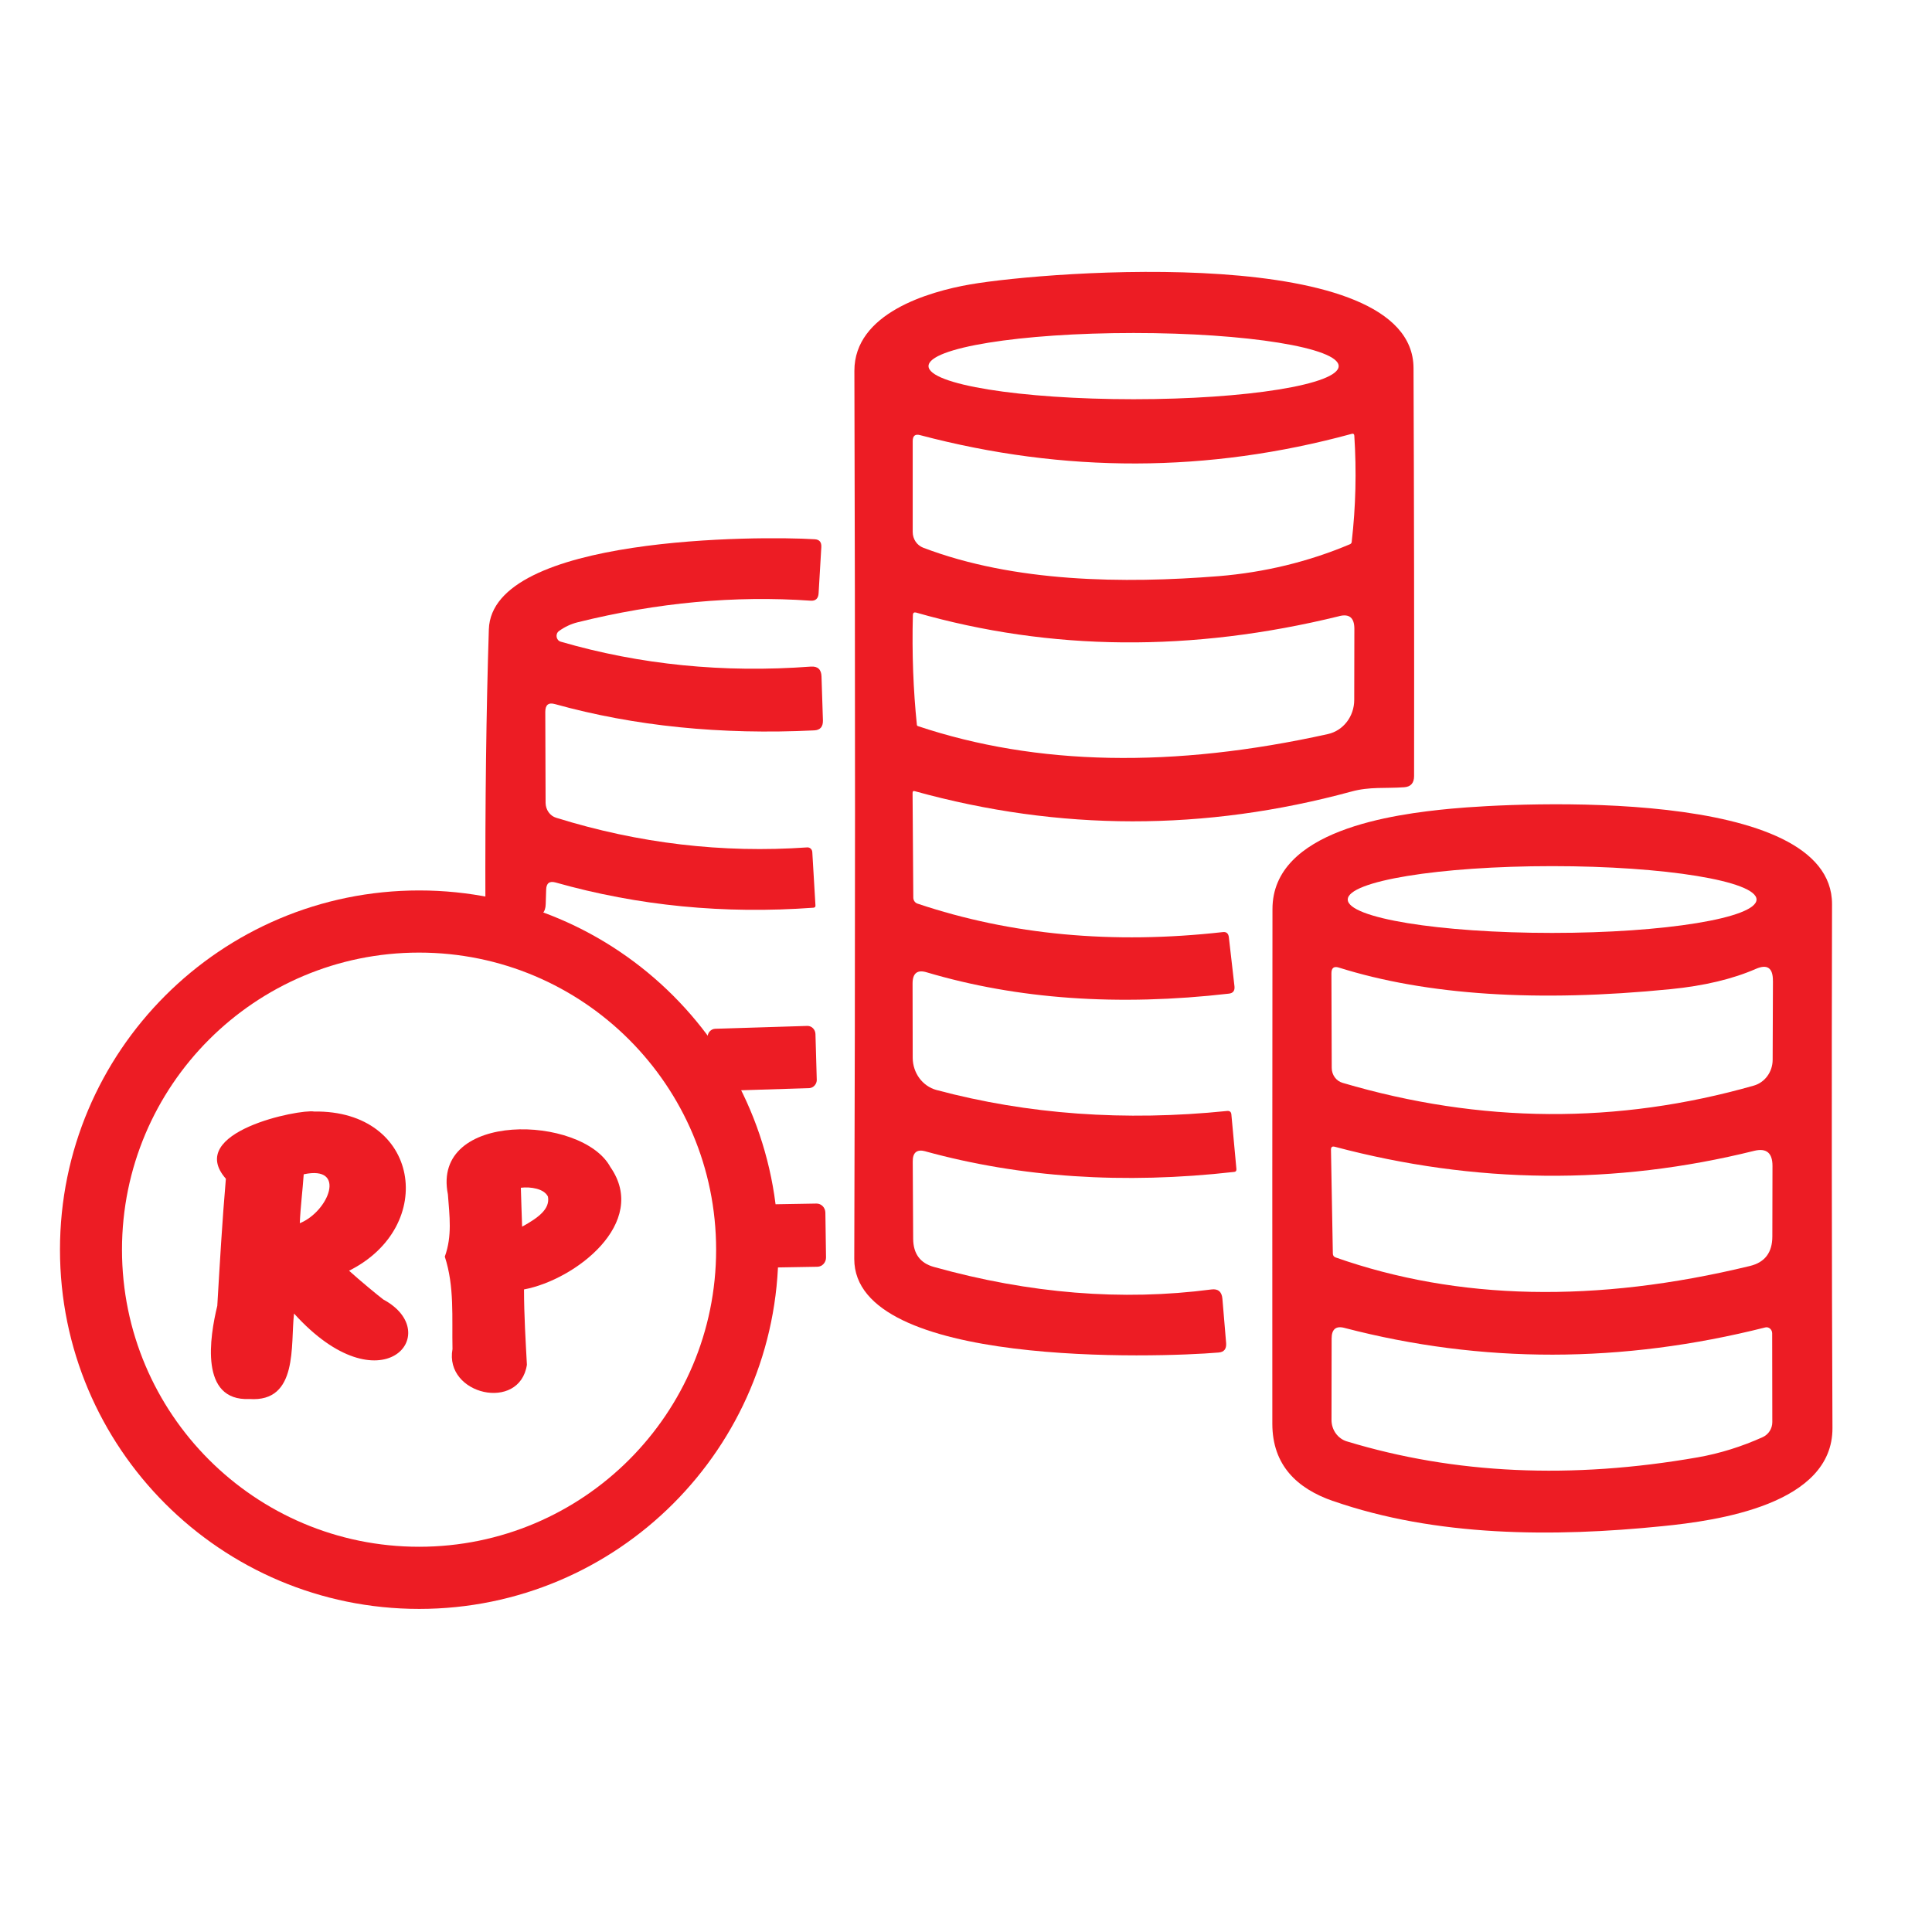
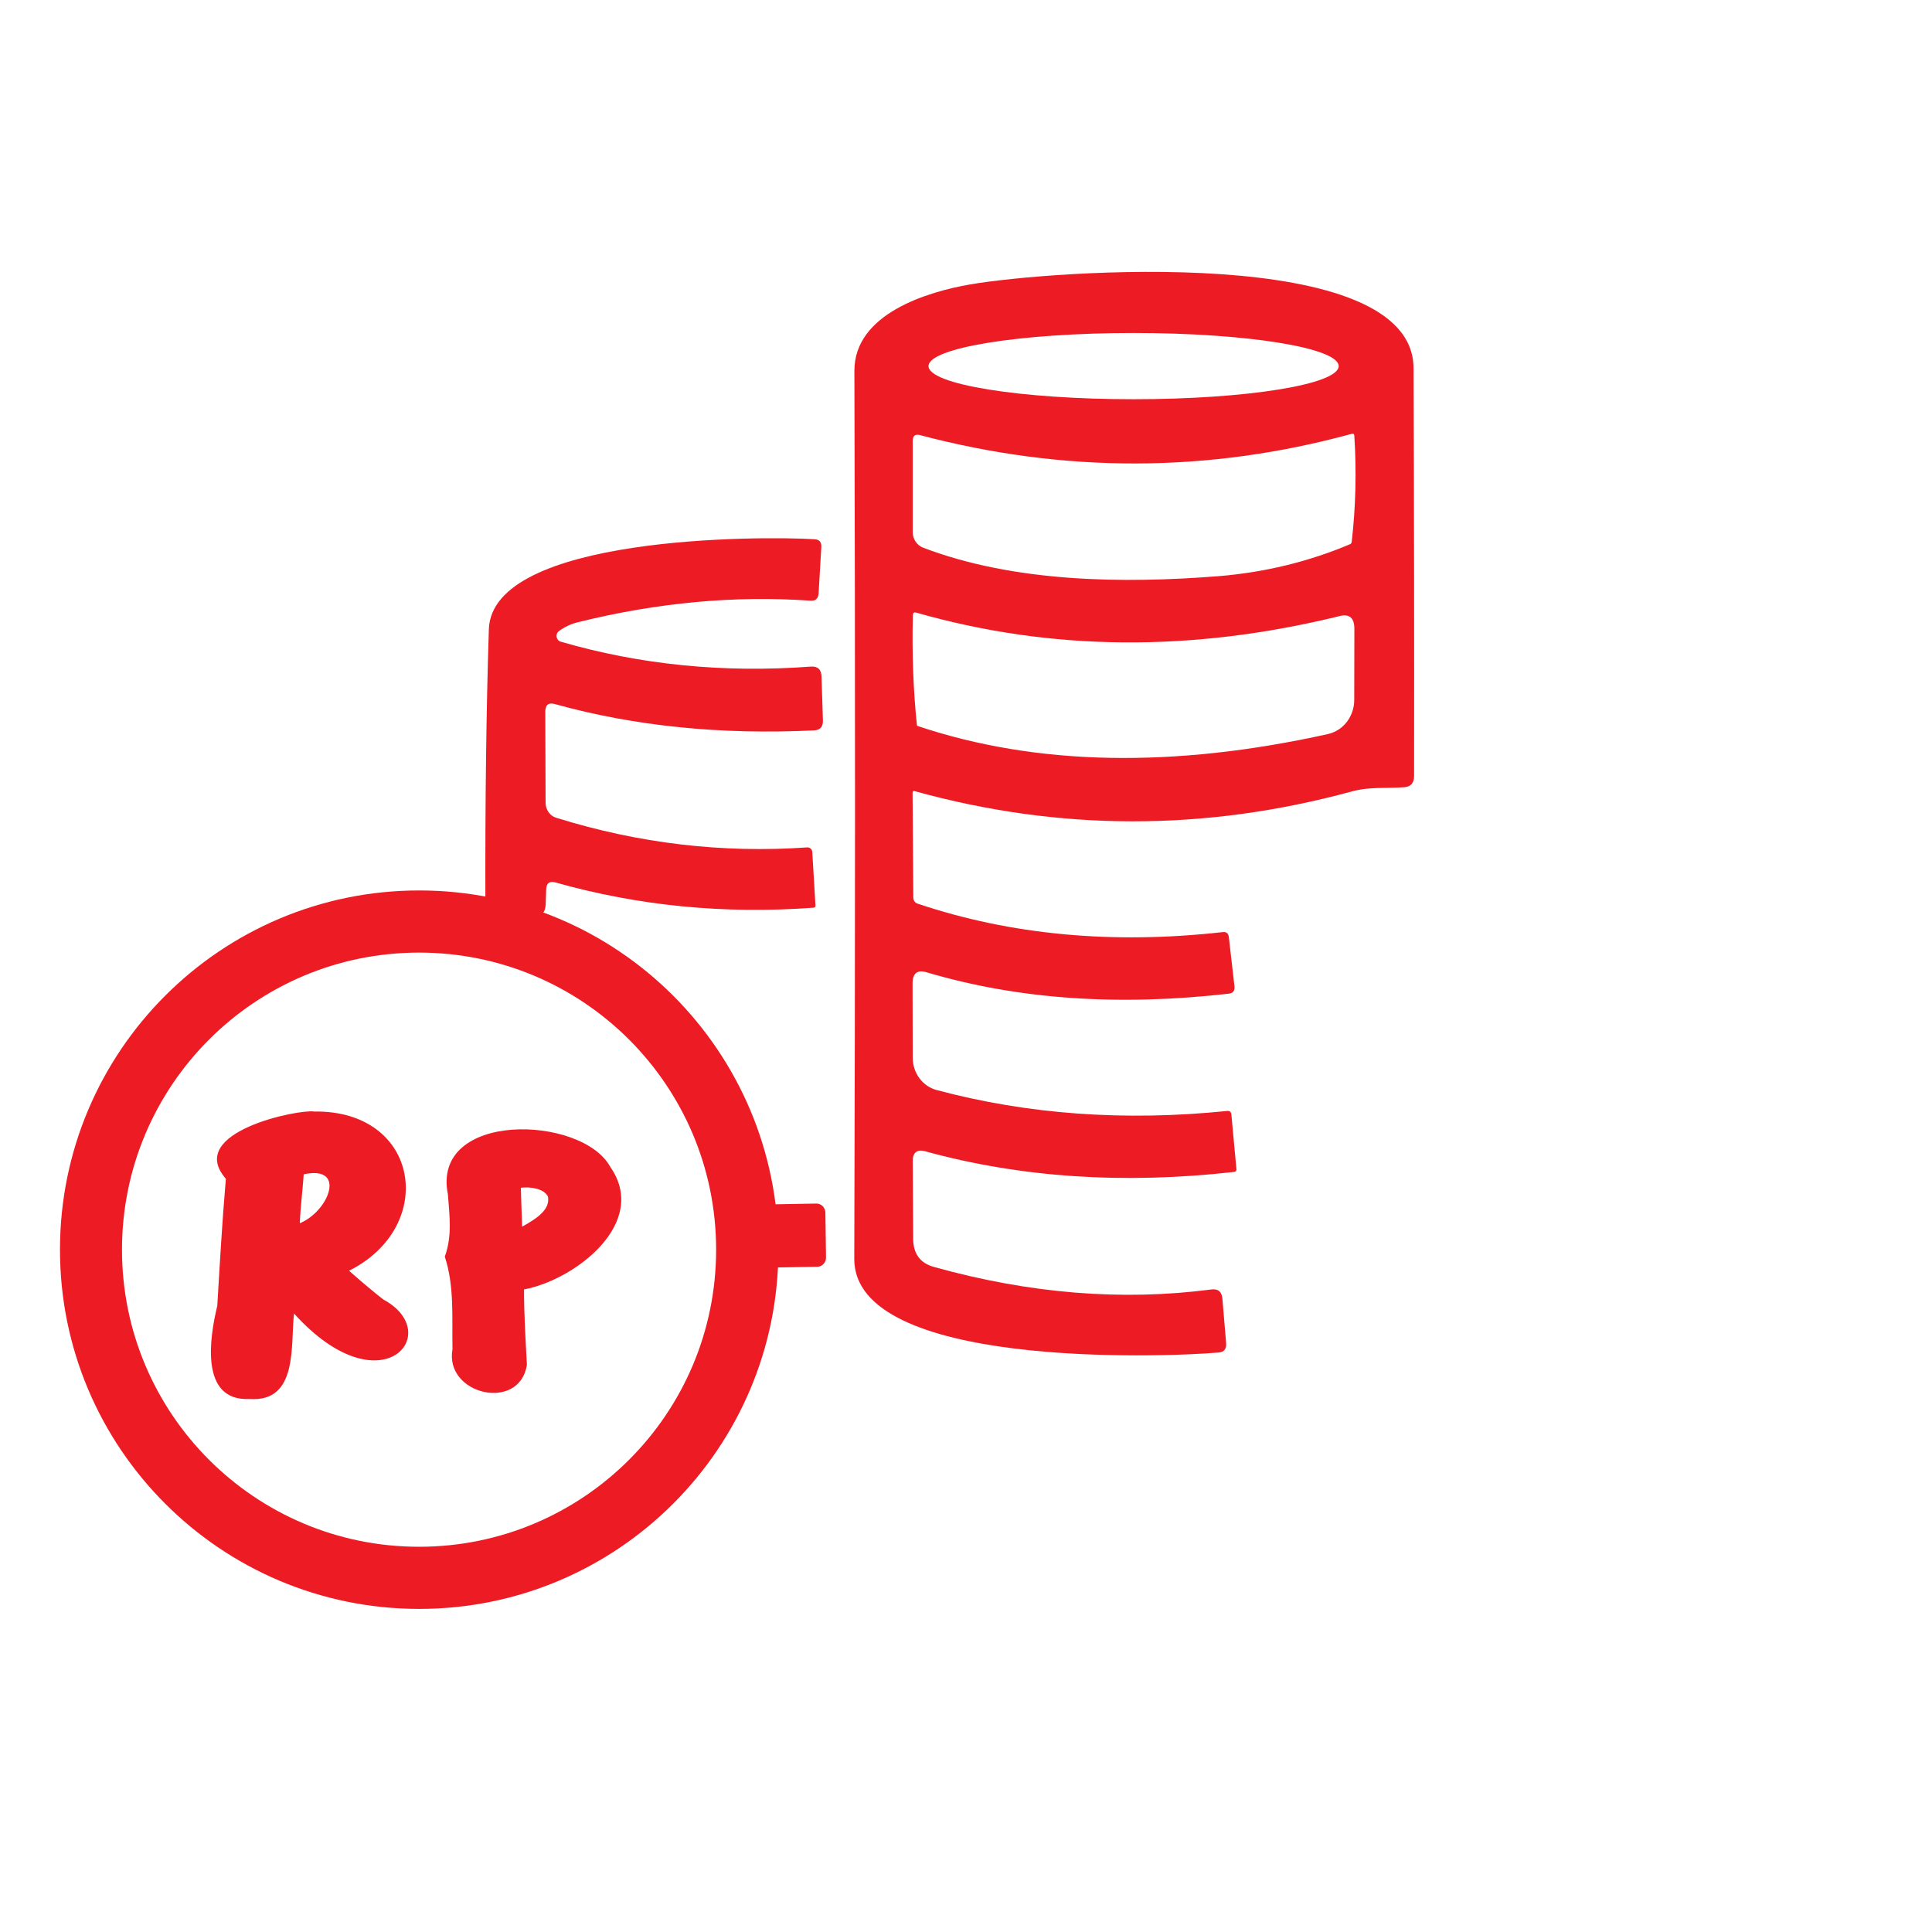
<svg xmlns="http://www.w3.org/2000/svg" width="113" height="112" viewBox="0 0 113 112" fill="none">
  <path d="M54.123 67.337C53.628 67.204 53.375 67.409 53.385 67.947L53.41 72.457C53.418 73.332 53.822 73.881 54.621 74.101C60.223 75.666 65.635 76.1 70.85 75.419C71.244 75.365 71.464 75.552 71.497 75.967L71.715 78.558C71.74 78.894 71.596 79.08 71.277 79.107C67.766 79.407 49.95 80.001 49.965 73.633C50.023 56.036 50.023 38.725 49.972 21.692C49.965 18.331 54.29 17.059 56.752 16.634C61.355 15.838 82.643 14.21 82.675 21.524C82.708 29.499 82.718 37.458 82.708 45.39C82.708 45.797 82.516 46.018 82.129 46.045C81.037 46.125 80.112 46 79.03 46.3C70.471 48.626 61.962 48.618 53.501 46.274C53.418 46.247 53.375 46.282 53.375 46.38L53.418 52.5C53.418 52.66 53.519 52.809 53.671 52.854C59.123 54.685 65.079 55.241 71.52 54.517C71.73 54.49 71.849 54.597 71.874 54.818L72.203 57.692C72.228 57.947 72.119 58.091 71.874 58.117C65.397 58.86 59.508 58.445 54.199 56.869C53.653 56.702 53.375 56.923 53.375 57.524L53.383 61.875C53.39 62.758 53.954 63.527 54.768 63.751C60.119 65.182 65.782 65.589 71.763 64.98C71.922 64.961 72.015 65.033 72.023 65.201L72.316 68.375C72.324 68.474 72.283 68.535 72.19 68.543C65.713 69.277 59.69 68.87 54.121 67.34M78.297 21.413C78.297 20.343 72.93 19.476 66.302 19.476C59.674 19.476 54.308 20.343 54.308 21.413C54.308 22.482 59.674 23.35 66.302 23.35C72.93 23.35 78.297 22.482 78.297 21.413ZM79.061 31.679C79.296 29.635 79.346 27.567 79.212 25.481C79.205 25.383 79.154 25.348 79.061 25.375C70.668 27.666 62.253 27.682 53.802 25.447C53.524 25.375 53.383 25.492 53.383 25.801V31.114C53.383 31.529 53.625 31.891 53.997 32.035C59.331 34.068 65.724 34.14 71.285 33.698C73.964 33.477 76.528 32.857 78.954 31.833C79.023 31.806 79.055 31.753 79.063 31.681M78.325 36.04C69.707 38.153 61.456 38.083 53.577 35.827C53.458 35.8 53.4 35.846 53.393 35.968C53.334 38.222 53.418 40.372 53.628 42.405C53.635 42.431 53.653 42.458 53.678 42.466C60.625 44.791 68.623 44.941 77.67 42.934C78.57 42.732 79.207 41.899 79.207 40.936L79.215 36.779C79.215 36.133 78.922 35.886 78.325 36.037V36.04Z" fill="#ED1C24" />
  <path d="M32.692 36.91C32.464 37.078 32.525 37.45 32.793 37.53C37.439 38.882 42.318 39.369 47.434 38.988C47.829 38.962 48.038 39.156 48.049 39.571L48.132 42.136C48.14 42.509 47.973 42.703 47.619 42.719C42.159 42.985 37.103 42.471 32.457 41.181C32.078 41.075 31.893 41.226 31.893 41.641L31.911 46.963C31.918 47.37 32.171 47.724 32.533 47.831C37.363 49.334 42.252 49.909 47.217 49.563C47.369 49.555 47.503 49.677 47.51 49.837L47.695 52.958C47.702 53.038 47.662 53.083 47.576 53.091C42.358 53.472 37.336 52.985 32.49 51.614C32.136 51.516 31.951 51.66 31.944 52.04L31.918 52.87C31.911 53.365 31.666 53.613 31.195 53.605L29.004 53.597C28.592 53.597 28.39 53.384 28.39 52.95C28.372 46.937 28.44 41.561 28.592 36.812C28.759 31.33 44.477 31.338 47.659 31.541C47.927 31.559 48.054 31.708 48.038 32.001L47.879 34.699C47.862 35.008 47.702 35.159 47.401 35.133C42.99 34.824 38.448 35.239 33.784 36.397C33.39 36.495 33.02 36.671 32.692 36.91Z" fill="#ED1C24" />
-   <path d="M77.954 87.789C75.878 87.065 74.417 85.711 74.417 83.271C74.41 73.793 74.417 63.756 74.425 53.171C74.425 48.546 81.49 47.617 84.875 47.298C88.839 46.925 107.168 46.015 107.153 52.886C107.128 63.383 107.135 73.596 107.178 83.524C107.196 87.997 100.449 88.944 97.234 89.263C90.866 89.91 83.988 89.891 77.956 87.786M102.737 52.612C102.737 51.534 97.385 50.659 90.783 50.659C84.18 50.659 78.828 51.534 78.828 52.612C78.828 53.69 84.18 54.565 90.783 54.565C97.385 54.565 102.737 53.69 102.737 52.612ZM103.695 57.377C103.703 56.608 103.366 56.377 102.696 56.67C101.336 57.263 99.673 57.66 97.714 57.854C89.918 58.631 83.449 58.208 78.3 56.59C78.014 56.502 77.873 56.617 77.873 56.925L77.891 62.46C77.891 62.867 78.151 63.229 78.53 63.335C86.594 65.714 94.607 65.767 102.58 63.495C103.227 63.309 103.68 62.691 103.68 61.983L103.697 57.377M78.11 73.543C85.267 76.062 93.348 76.23 102.353 74.045C103.227 73.833 103.662 73.258 103.662 72.313L103.67 68.191C103.67 67.43 103.316 67.14 102.61 67.308C94.463 69.333 86.281 69.253 78.057 67.069C77.913 67.034 77.847 67.095 77.847 67.244L77.956 73.311C77.956 73.425 78.007 73.505 78.108 73.54M78.788 84.308C85.08 86.219 91.918 86.528 99.302 85.237C100.603 85.008 101.872 84.609 103.106 84.053C103.442 83.894 103.66 83.558 103.66 83.178L103.652 77.986C103.652 77.757 103.45 77.587 103.248 77.64C94.873 79.753 86.675 79.764 78.634 77.667C78.138 77.534 77.885 77.747 77.885 78.287L77.878 83.053C77.878 83.635 78.247 84.149 78.785 84.308H78.788Z" fill="#ED1C24" />
-   <path d="M47.773 63.144C47.778 63.41 47.579 63.631 47.326 63.644L41.934 63.812C41.681 63.817 41.469 63.604 41.459 63.341L41.383 60.672C41.378 60.406 41.578 60.182 41.83 60.172L47.22 60.004C47.475 59.999 47.685 60.212 47.695 60.475L47.771 63.144H47.773Z" fill="#ED1C24" />
  <path d="M45.528 73.092C45.528 84.694 36.119 94.103 24.518 94.103C12.916 94.103 3.508 84.694 3.508 73.092C3.508 61.49 12.916 52.081 24.518 52.081C36.119 52.081 45.528 61.49 45.528 73.092ZM41.885 73.092C41.885 63.497 34.105 55.716 24.51 55.716C14.915 55.716 7.135 63.497 7.135 73.092C7.135 82.687 14.915 90.468 24.51 90.468C34.105 90.468 41.885 82.687 41.885 73.092Z" fill="#ED1C24" />
  <path d="M14.588 81.826C17.461 82.03 16.983 78.655 17.198 76.827C22.291 82.462 26.075 77.975 22.423 76.008C22.122 75.782 21.018 74.871 20.416 74.322C25.604 71.728 24.553 64.92 18.372 65.012C17.538 64.859 10.795 66.195 13.211 68.943C12.997 71.415 12.854 73.933 12.709 76.375C12.266 78.197 11.661 81.962 14.588 81.826ZM17.764 68.683C20.3 68.135 19.235 70.853 17.534 71.545C17.574 70.598 17.701 69.621 17.764 68.683Z" fill="#ED1C24" />
  <path d="M26.016 73.499C26.589 75.255 26.426 77.061 26.466 78.904C25.976 81.585 30.395 82.594 30.818 79.824C30.744 78.428 30.651 76.957 30.649 75.417C33.638 74.858 37.981 71.525 35.698 68.256C34.05 65.206 25.21 64.953 26.197 69.857C26.291 71.122 26.456 72.283 26.016 73.499ZM32.049 69.987C32.182 70.716 31.488 71.221 30.538 71.746C30.521 71.095 30.477 70.112 30.464 69.469C31.035 69.401 31.824 69.521 32.049 69.987Z" fill="#ED1C24" />
  <path d="M48.313 73.543C48.318 73.838 48.093 74.086 47.807 74.091L45.305 74.134C45.024 74.139 44.789 73.902 44.784 73.602L44.746 70.986C44.741 70.691 44.966 70.443 45.252 70.438L47.754 70.395C48.035 70.39 48.27 70.627 48.275 70.925L48.313 73.543Z" fill="#ED1C24" />
</svg>